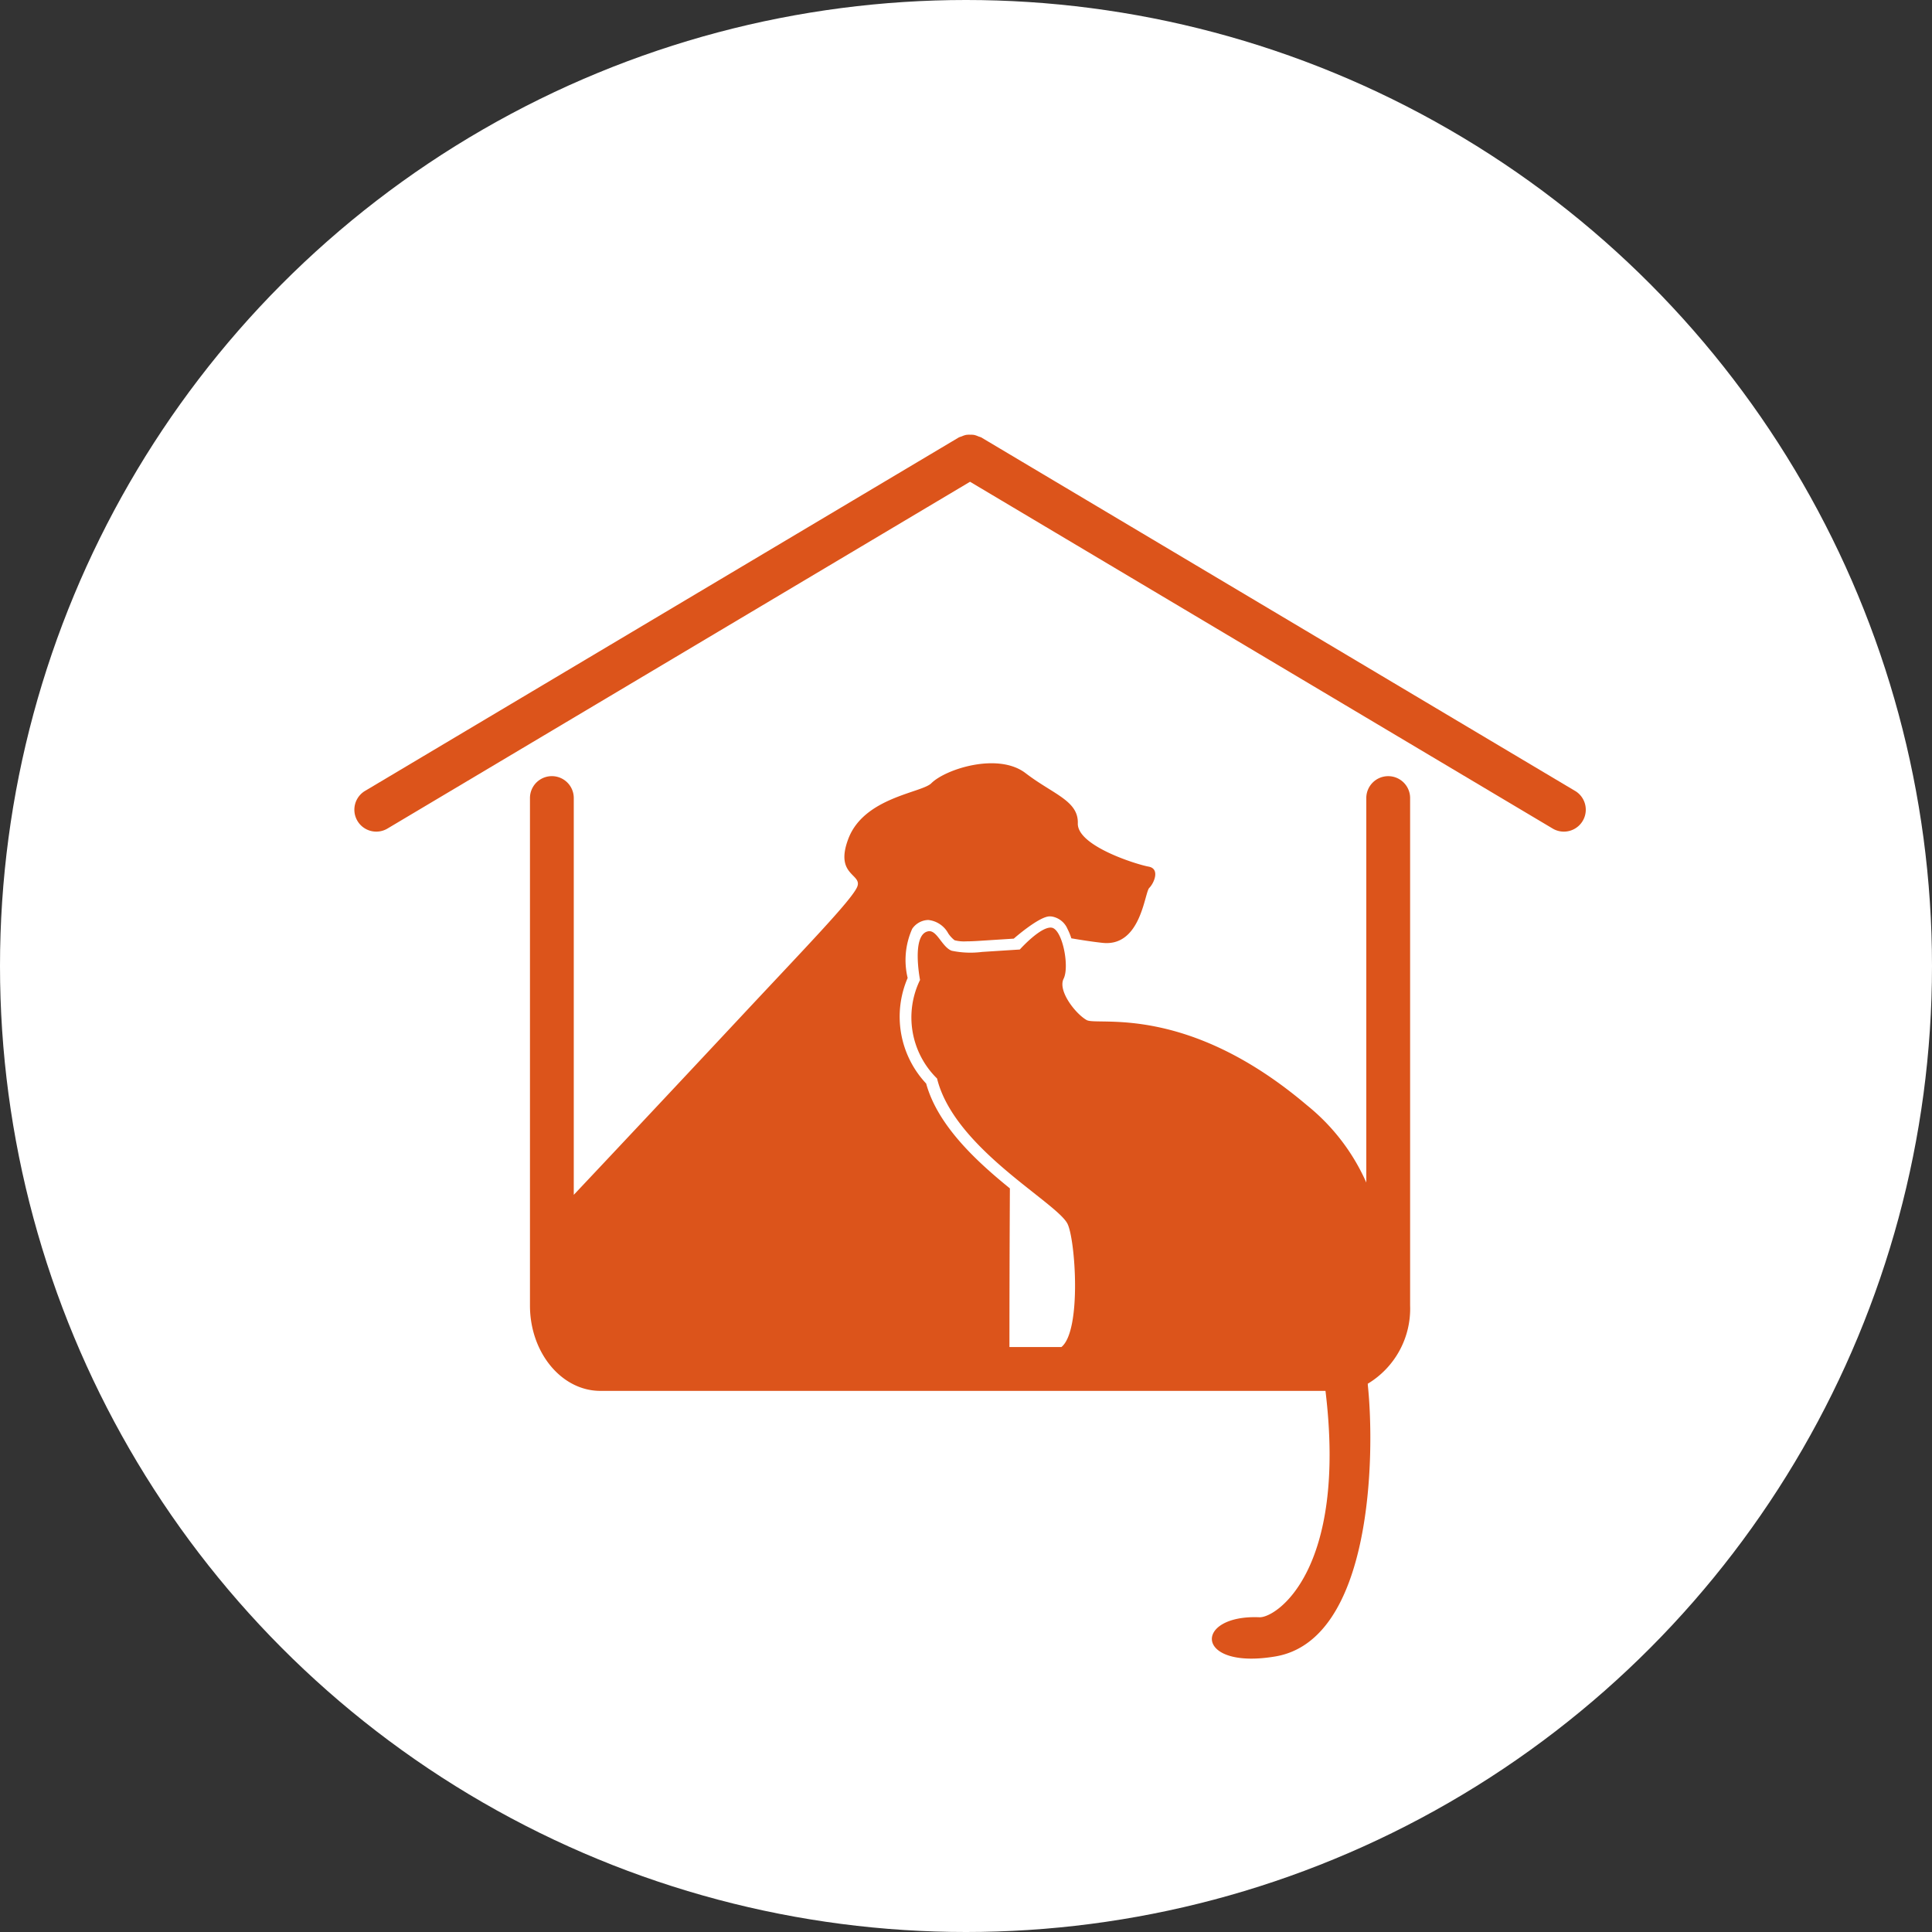
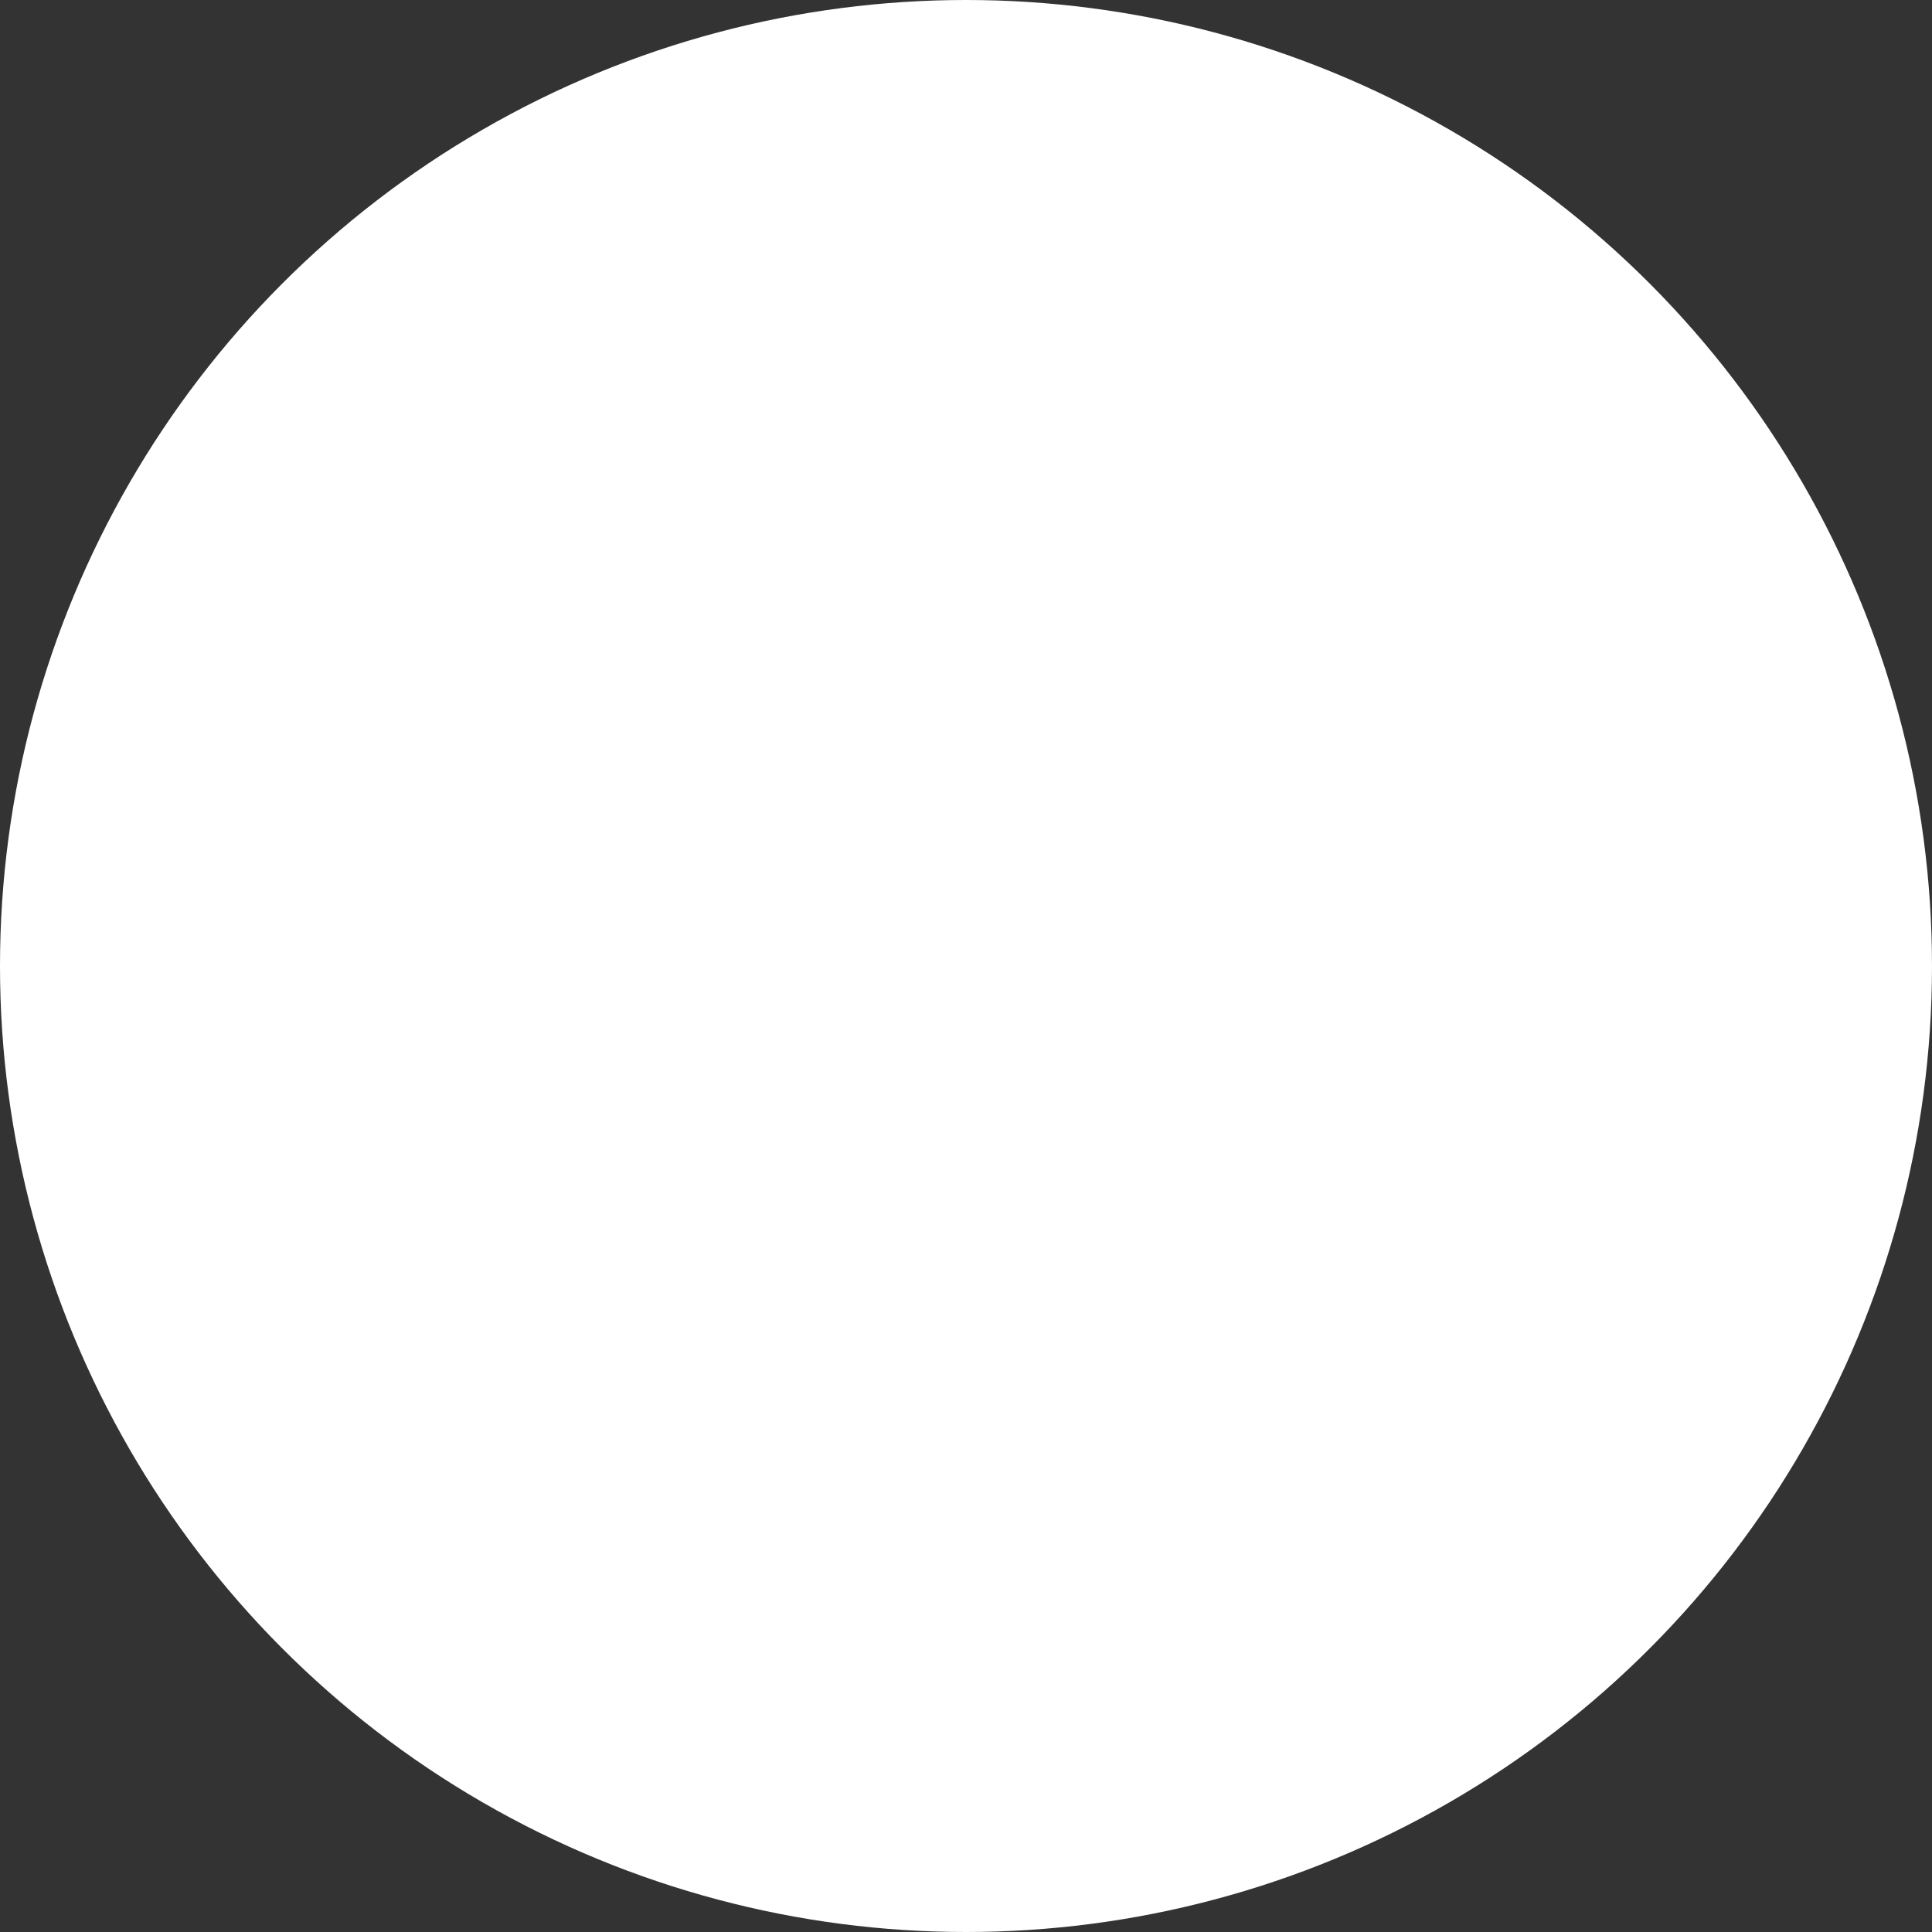
<svg xmlns="http://www.w3.org/2000/svg" height="120" viewBox="0 0 120 120" width="120">
  <rect x="0" y="0" width="120" height="120" fill="#333333" stroke="none" />
  <circle cx="60" cy="60" fill="#fff" r="60" />
  <g fill="#dc541b">
-     <path d="m376.755 421.377-36.892-21.961a1.393 1.393 0 0 0 -.169-.059 1.362 1.362 0 0 0 -.271-.095 1.321 1.321 0 0 0 -.249-.014 1.247 1.247 0 0 0 -.266.014 1.414 1.414 0 0 0 -.261.091 1.781 1.781 0 0 0 -.176.062l-36.891 21.962a1.361 1.361 0 0 0 1.392 2.339l36.194-21.546 36.2 21.546a1.361 1.361 0 0 0 1.392-2.339z" transform="translate(-278.916 -372.247)" />
-     <path d="m360.54 411.86a1.36 1.36 0 0 0 -1.359 1.359v23.881a12.807 12.807 0 0 0 -3.686-4.8c-7.481-6.348-13-4.913-13.679-5.289s-1.814-1.815-1.435-2.57-.076-3.1-.757-3.173-1.964 1.359-1.964 1.359l-2.342.15a5.723 5.723 0 0 1 -1.89-.074c-.6-.228-.907-1.285-1.436-1.211-1.09.157-.529 3.025-.529 3.025a5.314 5.314 0 0 0 1.057 6.122c1.059 4.306 7.331 7.632 8.086 8.993.5.895.914 6.663-.363 7.687h-3.227c0-2.189.007-5.911.028-9.855-2.037-1.653-4.479-3.885-5.2-6.511a6.07 6.07 0 0 1 -1.15-6.559 4.751 4.751 0 0 1 .283-3.054 1.252 1.252 0 0 1 .86-.536 1.094 1.094 0 0 1 .149-.01 1.6 1.6 0 0 1 1.228.829 1.8 1.8 0 0 0 .394.428 2.3 2.3 0 0 0 .72.069c.29 0 .6-.017.886-.036l2.073-.133c.021-.024 1.577-1.382 2.225-1.382a1.058 1.058 0 0 1 .13.007 1.294 1.294 0 0 1 .981.774 3.678 3.678 0 0 1 .238.582c.634.107 1.294.212 1.94.282 2.389.256 2.6-3.115 2.9-3.413s.682-1.194-.043-1.323-4.438-1.28-4.395-2.688-1.536-1.805-3.242-3.115-4.977-.257-5.859.627c-.594.594-4.173.871-5.151 3.443-.886 2.332.935 2.17.535 3.023s-3.178 3.716-7.274 8.1-8.476 9.045-10.3 10.979l-.016.019v-24.647a1.36 1.36 0 0 0 -2.721 0v31.522c0 2.924 1.962 5.3 4.374 5.3h45.037c1.352 11.159-3.056 14.1-4.1 14.061-4.118-.173-4.065 3.287.986 2.434 6.027-1.017 6.2-12.544 5.744-16.851 0-.029 0-.059-.007-.086a5.437 5.437 0 0 0 2.634-4.861v-31.519a1.36 1.36 0 0 0 -1.363-1.359z" transform="translate(-274.318 -363.651)" />
-   </g>
+     </g>
</svg>